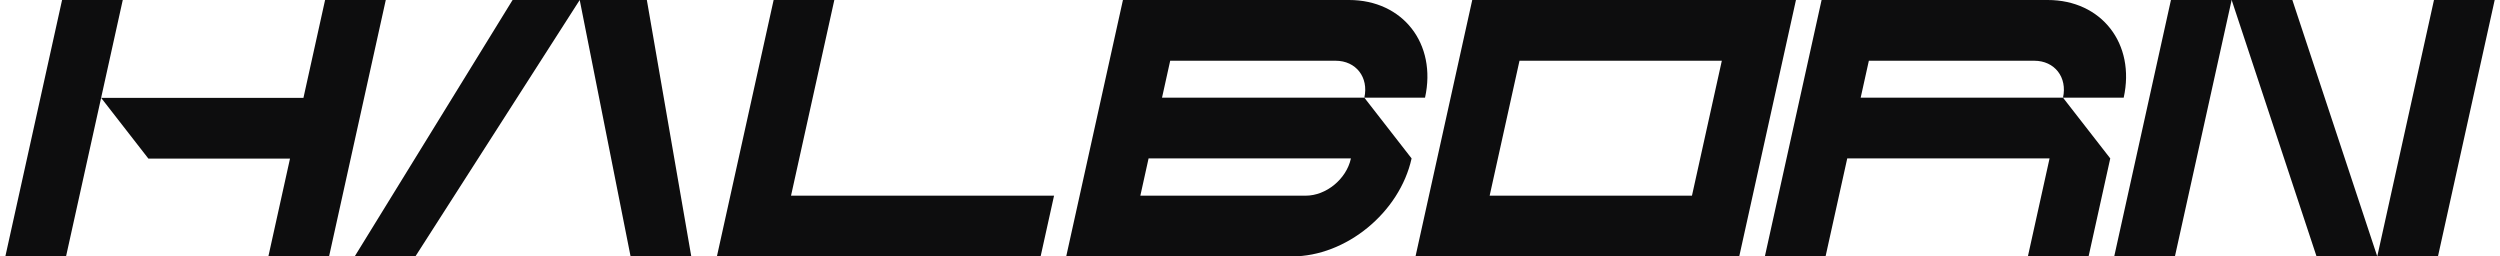
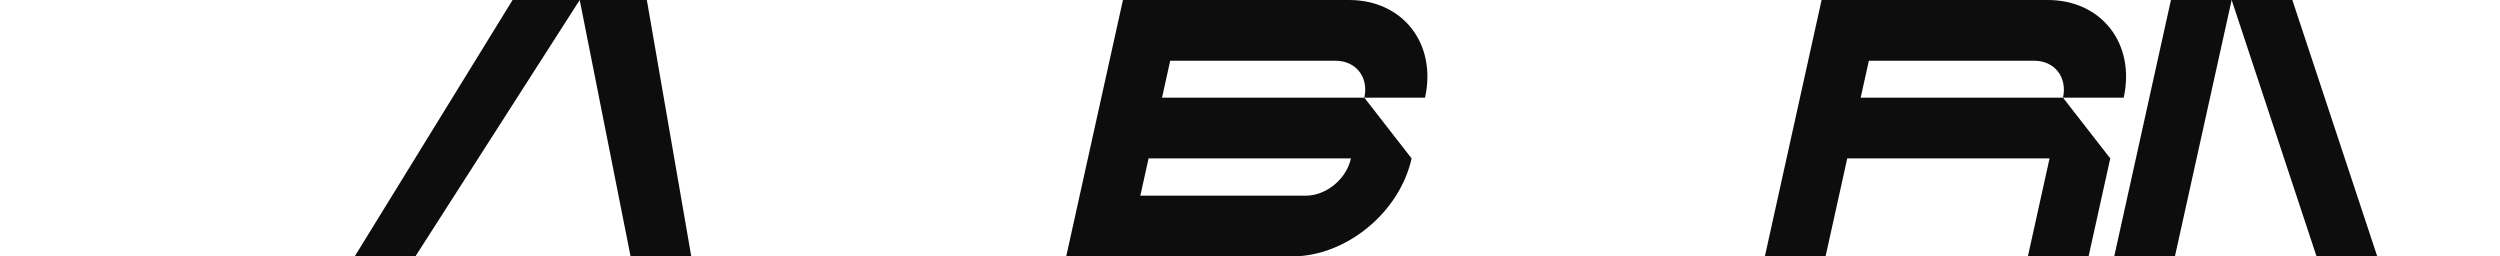
<svg xmlns="http://www.w3.org/2000/svg" width="234" height="24" viewBox="0 0 234 24" fill="none">
  <path d="M208.882 0H203.201L197.891 24H203.572L208.882 0Z" fill="#0D0D0E" />
-   <path d="M233.503 0H227.821L222.512 24H228.193L233.503 0Z" fill="#0D0D0E" />
  <path d="M214.564 0L222.511 24H216.829L208.883 0H214.564Z" fill="#0D0D0E" />
-   <path d="M74.04 18.315L78.093 0H72.412L67.102 24H97.401L98.659 18.315H74.04Z" fill="#0D0D0E" />
  <path d="M105.107 0L99.797 24H120.931C125.993 24 131.005 19.893 132.125 14.828L127.702 9.143H133.383C134.5 4.094 131.315 0 126.269 0L105.107 0ZM122.218 18.315H106.736L107.507 14.828H126.445L126.439 14.857C126.016 16.766 124.126 18.315 122.218 18.315ZM127.703 9.143H108.765L109.53 5.685H125.012C126.921 5.685 128.125 7.233 127.703 9.143Z" fill="#0D0D0E" />
  <path d="M195.491 24L197.52 14.828L193.097 9.143H198.778C199.895 4.094 196.71 0 191.664 0H170.501L165.191 24H170.872L172.902 14.828H191.839L189.81 24L195.491 24ZM193.097 9.143H174.159L174.925 5.685H190.406C192.315 5.685 193.519 7.234 193.097 9.143Z" fill="#0D0D0E" />
-   <path d="M137.802 0L132.492 24H162.792L168.102 0H137.802ZM158.368 18.315H139.431L142.225 5.685H161.163L158.368 18.315Z" fill="#0D0D0E" />
  <path d="M54.261 0H47.978L33.199 24H38.88L54.261 0H60.545L64.704 24H59.023L54.261 0Z" fill="#0D0D0E" />
-   <path d="M30.428 0L28.403 9.158H9.465L11.491 0H5.81L0.5 24H6.181L9.465 9.158L13.888 14.843H27.145L25.119 24H30.8L36.109 0H30.428Z" fill="#0D0D0E" />
</svg>